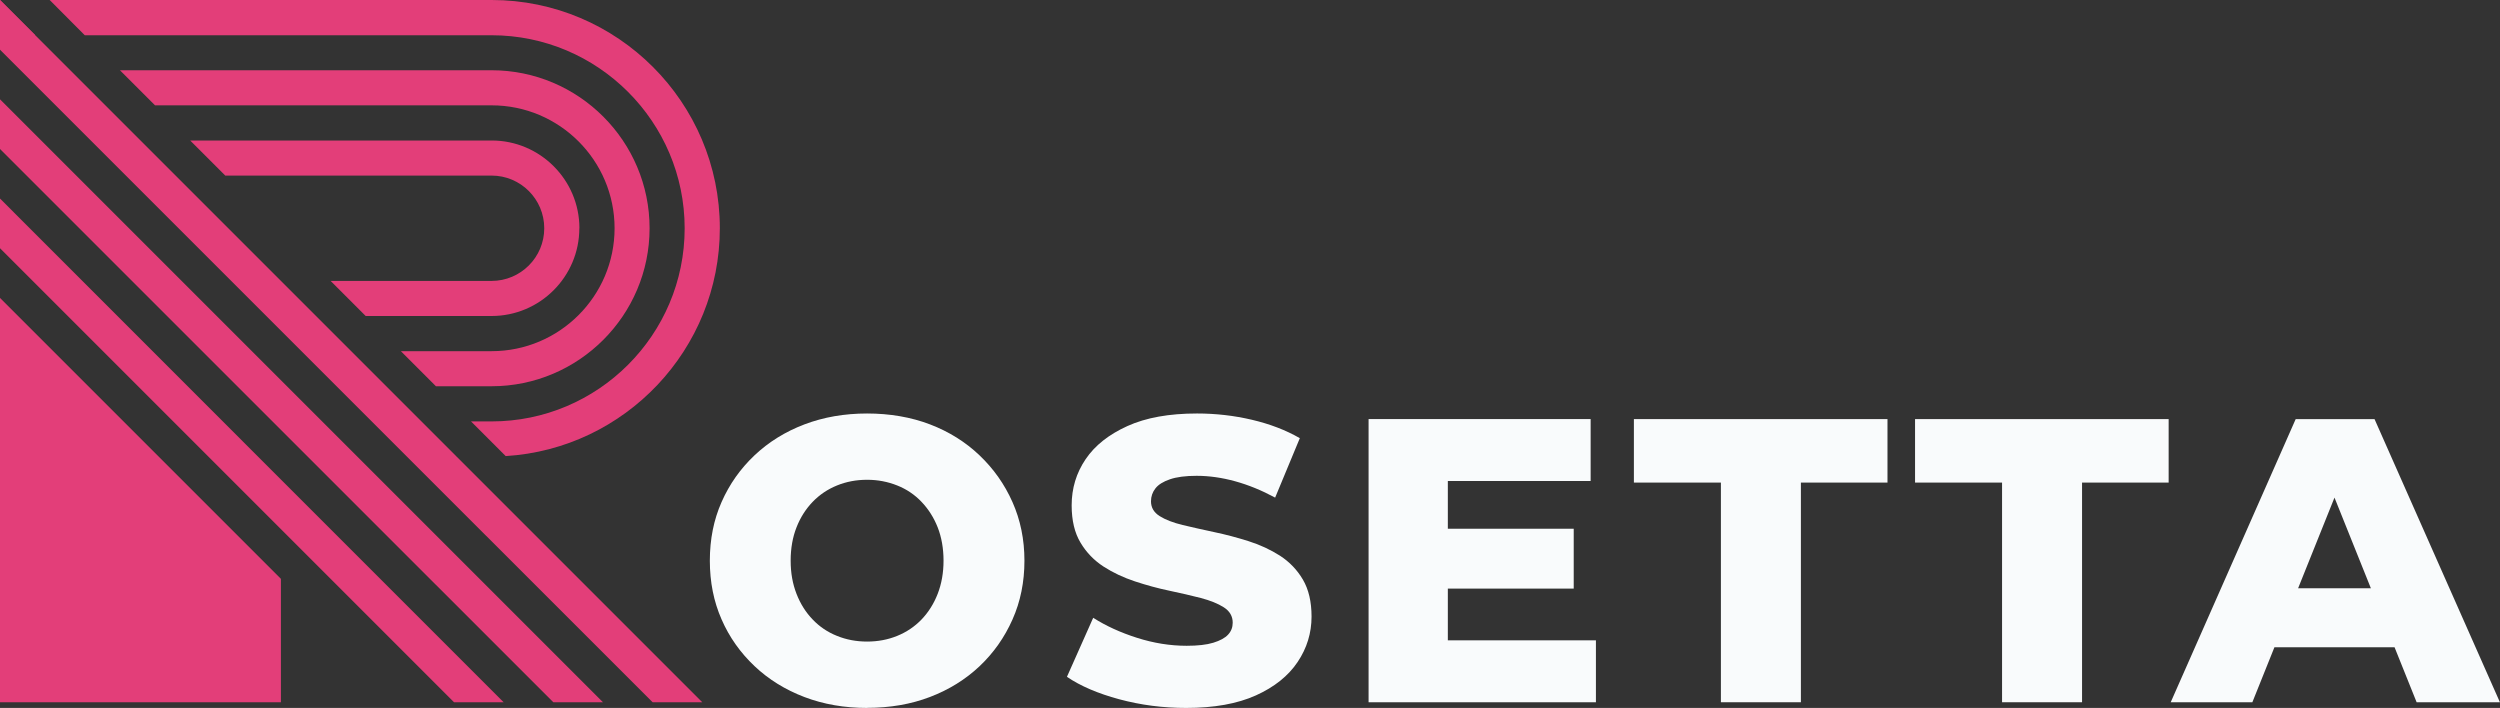
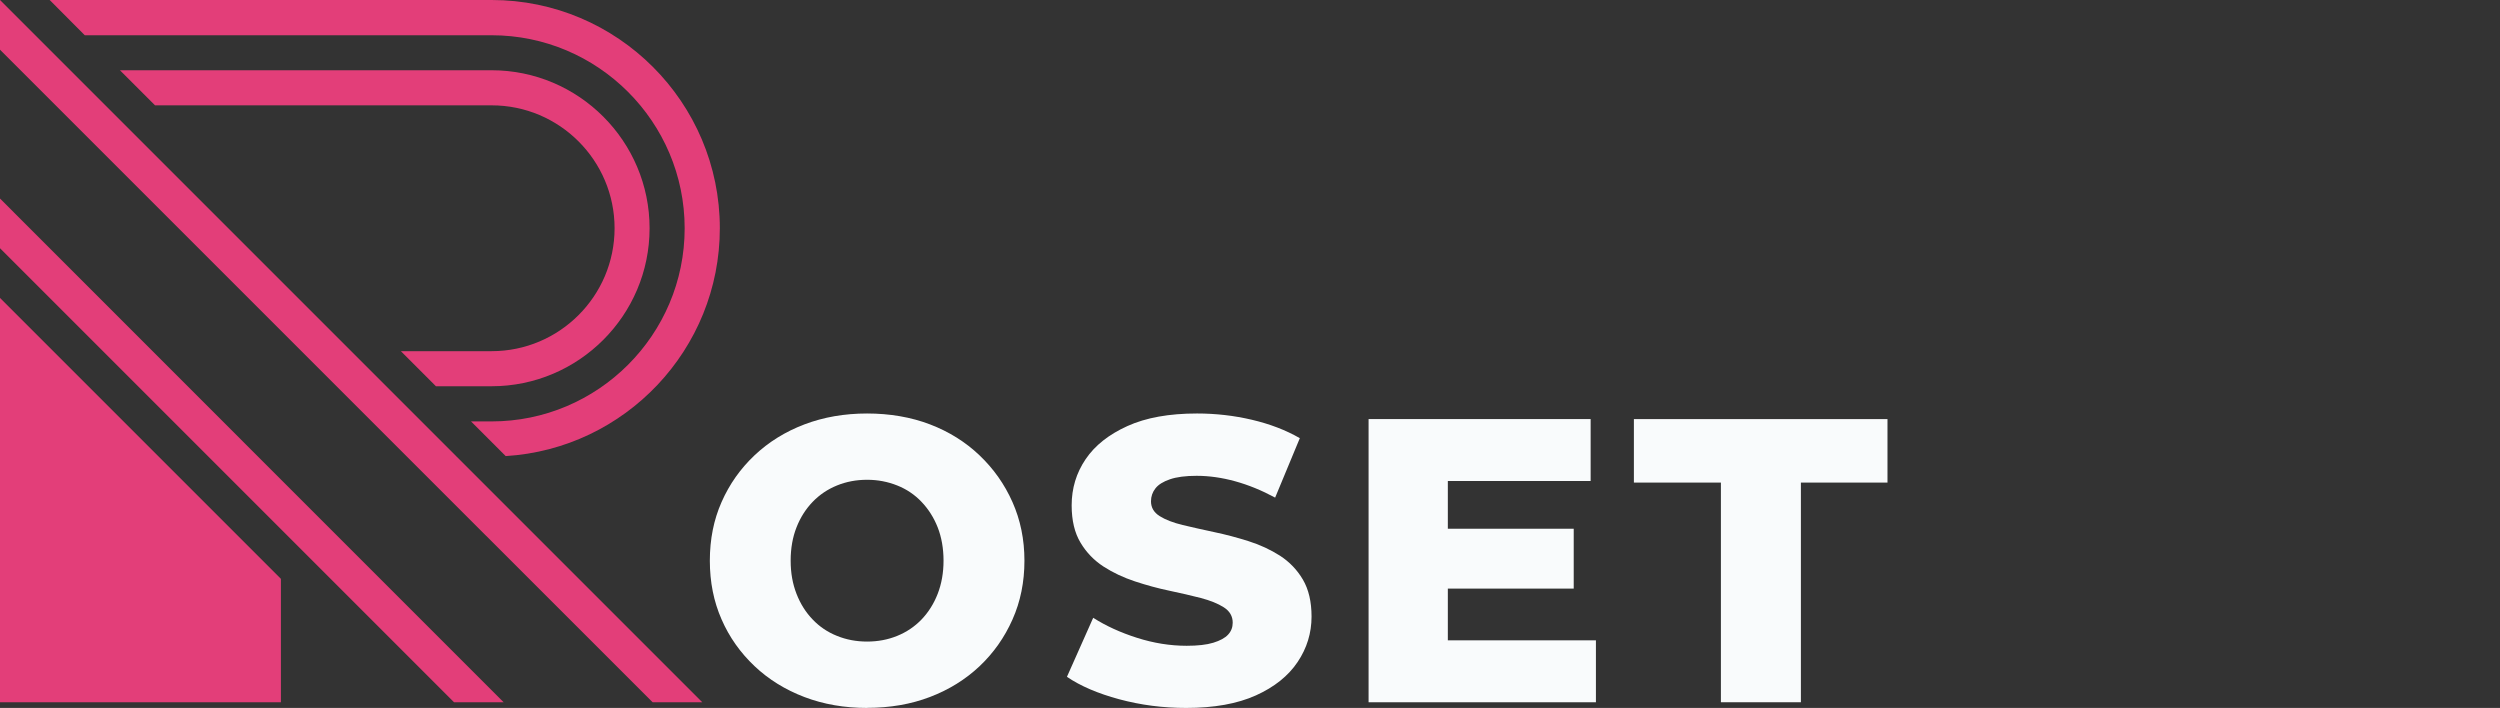
<svg xmlns="http://www.w3.org/2000/svg" id="Layer_2" data-name="Layer 2" width="302.85" height="85.76" viewBox="0 0 302.85 85.76">
  <rect x="0" y="0" width="302.85" height="85.76" fill="#333333" stroke="none" />
  <defs>
    <style>      .cls-1 {        fill: #f9fbfc;      }      .cls-2 {        fill: #e33e79;      }    </style>
  </defs>
  <g id="OBJECTS">
    <g>
-       <polygon class="cls-2" points="4.25 4.25 0 4.25 0 0 4.25 4.25" />
      <path class="cls-2" d="m87.2,27.65c0,14.67-11.48,26.71-25.94,27.6l-4.2-4.2h2.49c12.9,0,23.39-10.5,23.39-23.39s-10.5-23.39-23.39-23.39H10.27L6.02,0h53.53c15.25,0,27.65,12.4,27.65,27.65Z" />
      <path class="cls-2" d="m78.69,27.65c0,10.55-8.59,19.14-19.14,19.14h-6.74l-4.25-4.25h11c8.21,0,14.89-6.68,14.89-14.89s-6.68-14.89-14.89-14.89H18.78l-4.25-4.25h45.02c10.55,0,19.14,8.59,19.14,19.14Z" />
-       <path class="cls-2" d="m70.18,27.65c0,5.86-4.77,10.63-10.63,10.63h-15.25l-4.25-4.25h19.5c3.52,0,6.38-2.86,6.38-6.38s-2.86-6.38-6.38-6.38H27.29l-4.25-4.25h36.52c5.86,0,10.63,4.77,10.63,10.63Z" />
      <polygon class="cls-2" points="0 36.09 34.03 70.12 34.03 85.07 0 85.07 0 36.09" />
      <g>
-         <polygon class="cls-2" points="0 18.05 67.03 85.07 73.04 85.07 0 12.03 0 18.05" />
        <polygon class="cls-2" points="0 24.05 0 30.07 34.03 64.1 55 85.07 61.01 85.07 34.03 58.09 0 24.05" />
        <polygon class="cls-2" points="0 0 0 6.02 49.28 55.3 79.06 85.07 85.07 85.07 0 0" />
      </g>
    </g>
    <g>
      <path class="cls-1" d="m105.04,85.76c-2.74,0-5.28-.44-7.59-1.32s-4.34-2.13-6.05-3.75c-1.71-1.62-3.05-3.5-3.99-5.66-.95-2.16-1.42-4.52-1.42-7.11s.47-4.95,1.42-7.1c.95-2.16,2.28-4.04,3.99-5.66,1.72-1.62,3.73-2.87,6.05-3.75s4.85-1.32,7.59-1.32,5.32.44,7.62,1.32,4.3,2.13,6,3.75c1.7,1.62,3.03,3.5,3.99,5.66.96,2.16,1.45,4.52,1.45,7.1s-.48,4.96-1.45,7.13c-.96,2.17-2.3,4.06-3.99,5.66-1.7,1.6-3.7,2.84-6,3.72s-4.84,1.32-7.62,1.32Zm0-8.04c1.31,0,2.52-.23,3.65-.69,1.13-.46,2.11-1.12,2.94-1.98.83-.87,1.49-1.9,1.96-3.11.47-1.21.71-2.55.71-4.02s-.24-2.85-.71-4.04-1.13-2.22-1.96-3.09-1.81-1.53-2.94-1.98-2.34-.69-3.65-.69-2.52.23-3.65.69-2.11,1.12-2.94,1.98-1.49,1.89-1.96,3.09c-.47,1.19-.71,2.54-.71,4.04s.24,2.81.71,4.02c.47,1.21,1.13,2.25,1.96,3.11.83.87,1.81,1.53,2.94,1.98,1.13.46,2.34.69,3.65.69Z" />
      <path class="cls-1" d="m143.7,85.76c-2.81,0-5.51-.35-8.11-1.05-2.6-.7-4.71-1.61-6.34-2.72l3.18-7.15c1.54.98,3.31,1.79,5.32,2.43s4.01.96,6,.96c1.34,0,2.42-.12,3.23-.37s1.41-.57,1.79-.98c.38-.41.56-.89.56-1.45,0-.78-.36-1.4-1.08-1.86-.72-.46-1.65-.83-2.79-1.13-1.14-.29-2.41-.59-3.8-.88s-2.78-.67-4.17-1.13c-1.39-.46-2.65-1.05-3.8-1.79-1.14-.74-2.08-1.7-2.79-2.89-.72-1.19-1.08-2.7-1.08-4.53,0-2.06.56-3.92,1.69-5.59s2.82-3,5.07-4.02,5.06-1.52,8.43-1.52c2.25,0,4.47.25,6.64.76,2.17.51,4.11,1.25,5.81,2.23l-2.99,7.2c-1.63-.88-3.25-1.54-4.85-1.98-1.6-.44-3.15-.66-4.66-.66-1.34,0-2.42.14-3.23.42-.82.28-1.41.65-1.76,1.1-.36.46-.54.98-.54,1.57,0,.75.35,1.35,1.05,1.79.7.44,1.63.8,2.79,1.08,1.16.28,2.43.56,3.82.86,1.39.29,2.78.66,4.17,1.1,1.39.44,2.65,1.03,3.8,1.76,1.14.74,2.07,1.7,2.77,2.89s1.05,2.69,1.05,4.48c0,1.99-.56,3.83-1.69,5.51-1.13,1.68-2.81,3.03-5.05,4.04-2.24,1.01-5.06,1.52-8.45,1.52Z" />
      <path class="cls-1" d="m175.4,77.57h17.93v7.5h-27.54v-34.3h26.9v7.5h-17.3v19.31Zm-.69-13.52h15.93v7.25h-15.93v-7.25Z" />
      <path class="cls-1" d="m208.47,85.07v-26.61h-10.54v-7.69h30.72v7.69h-10.49v26.61h-9.7Z" />
-       <path class="cls-1" d="m242.53,85.07v-26.61h-10.54v-7.69h30.72v7.69h-10.49v26.61h-9.7Z" />
-       <path class="cls-1" d="m262.96,85.07l15.14-34.3h9.55l15.19,34.3h-10.09l-11.86-29.55h3.82l-11.86,29.55h-9.9Zm8.28-6.66l2.5-7.15h16.76l2.5,7.15h-21.76Z" />
    </g>
  </g>
</svg>